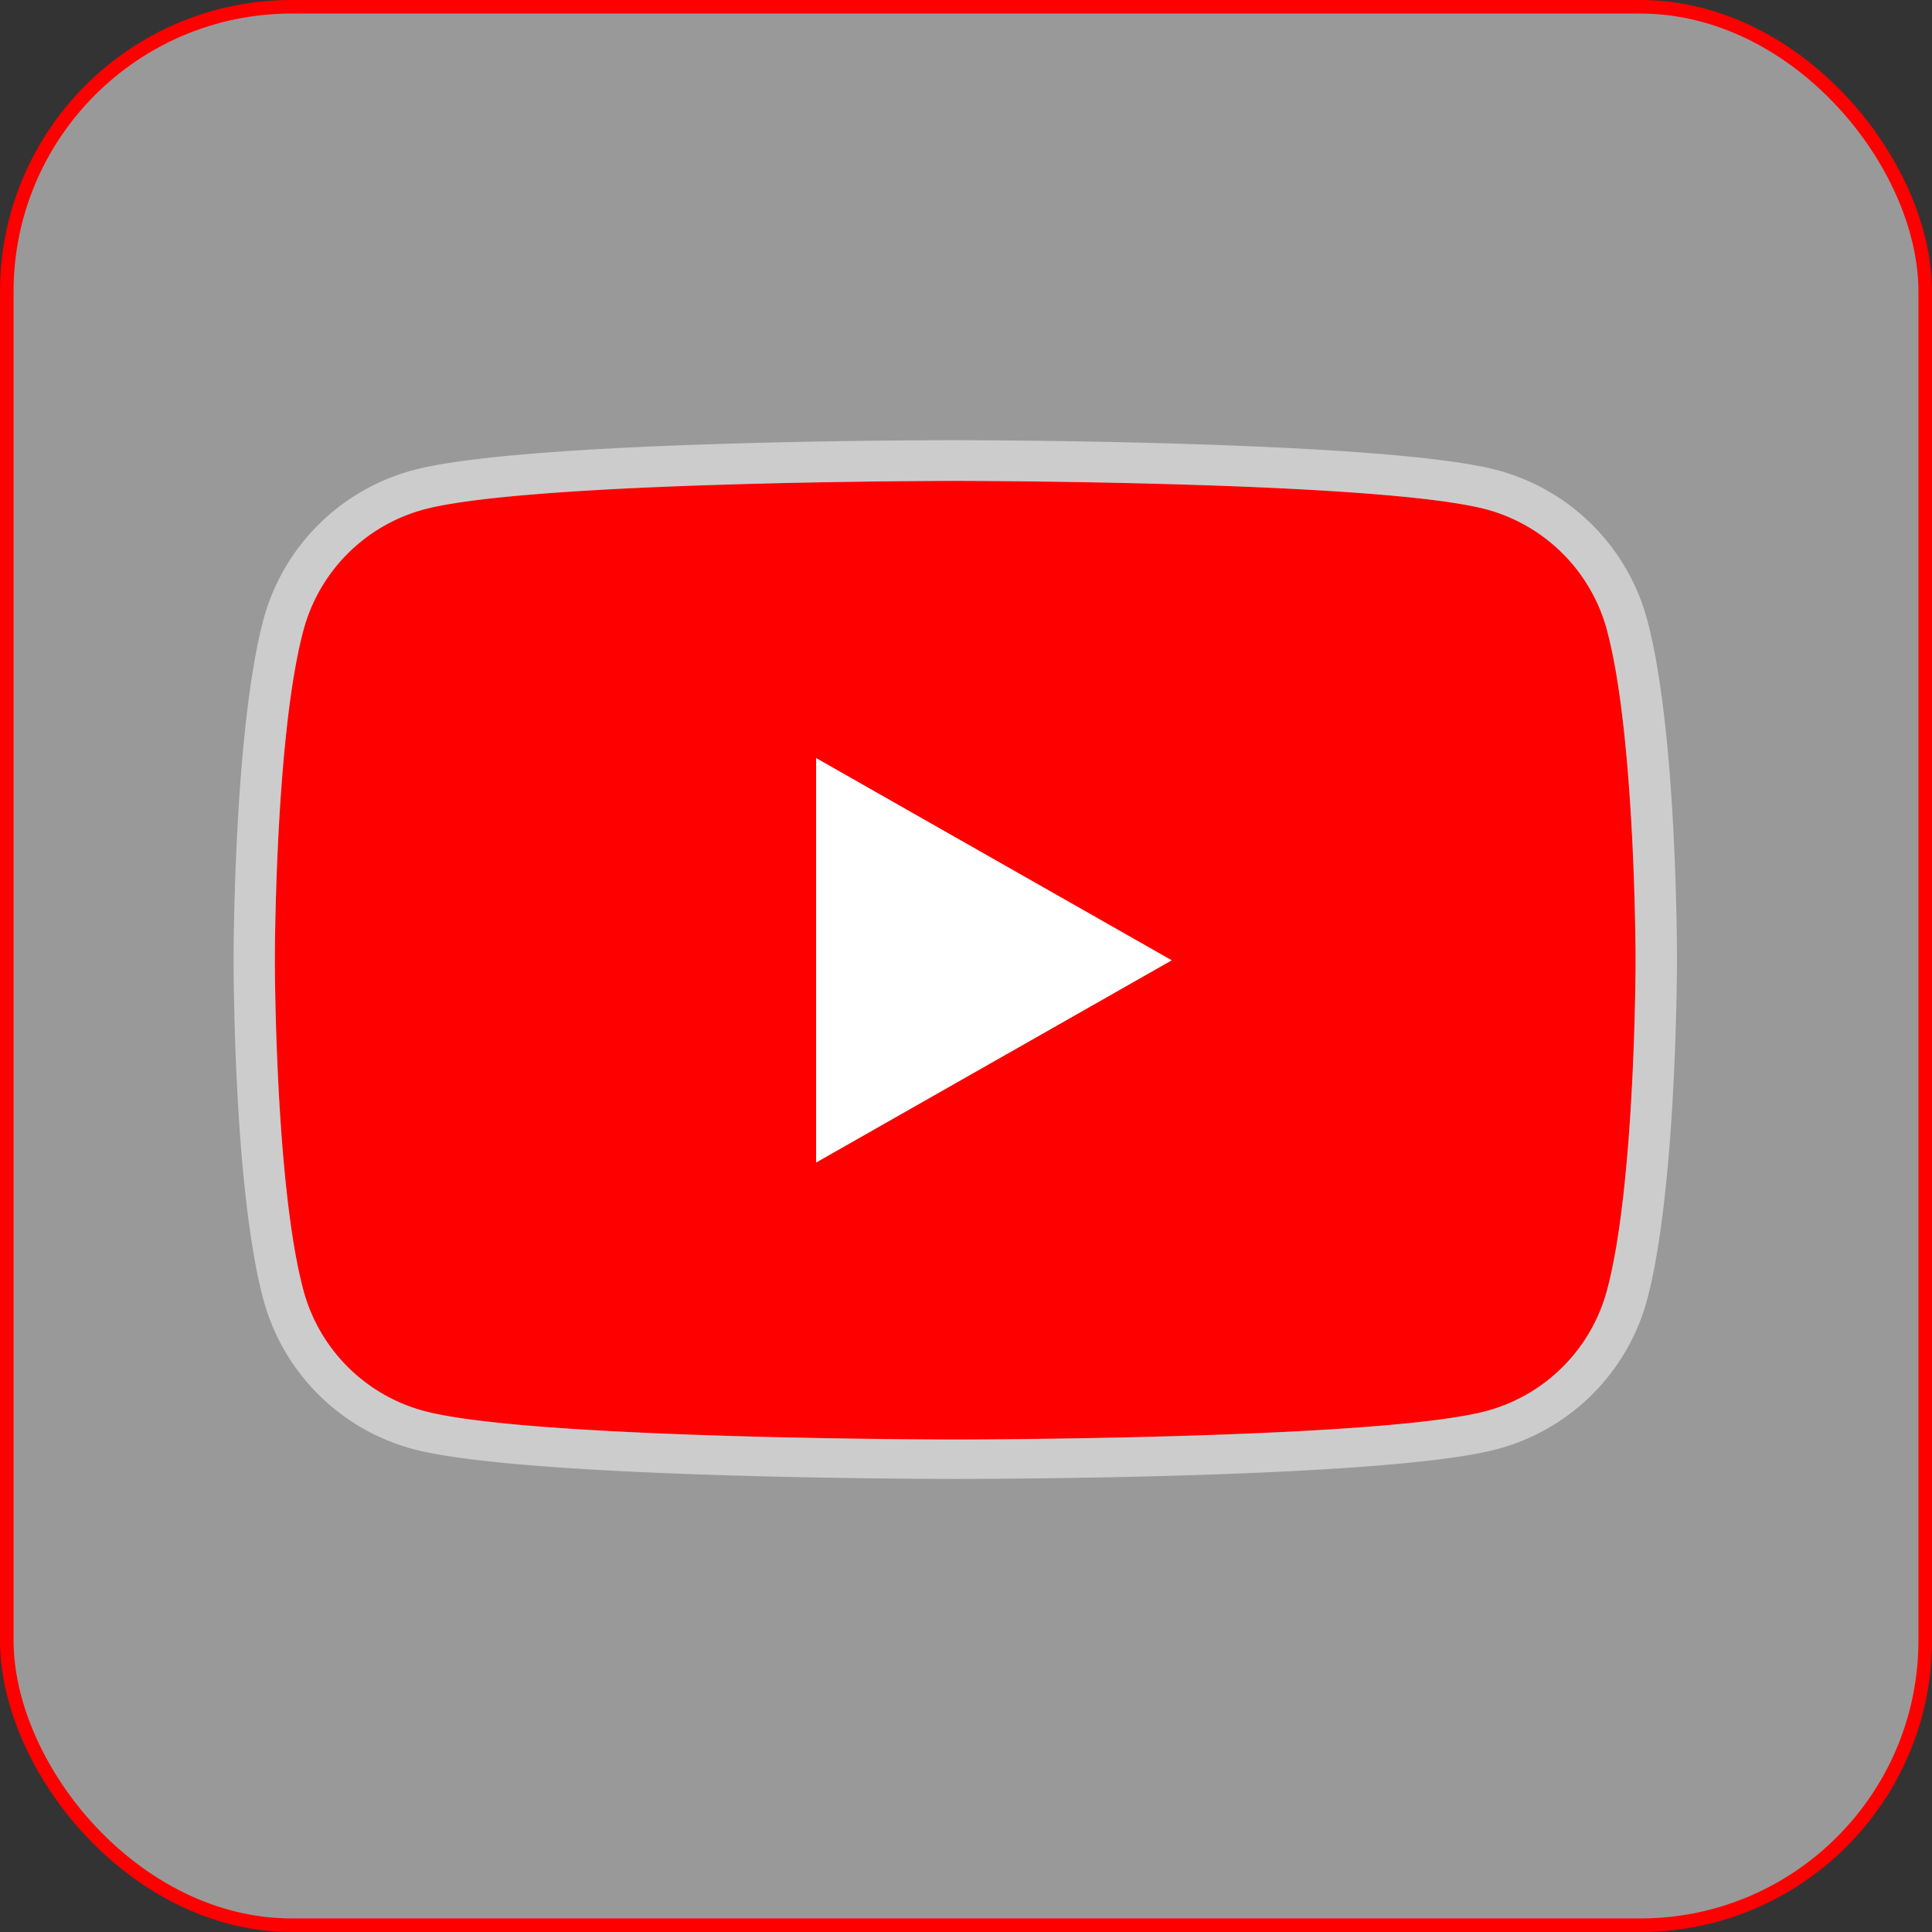
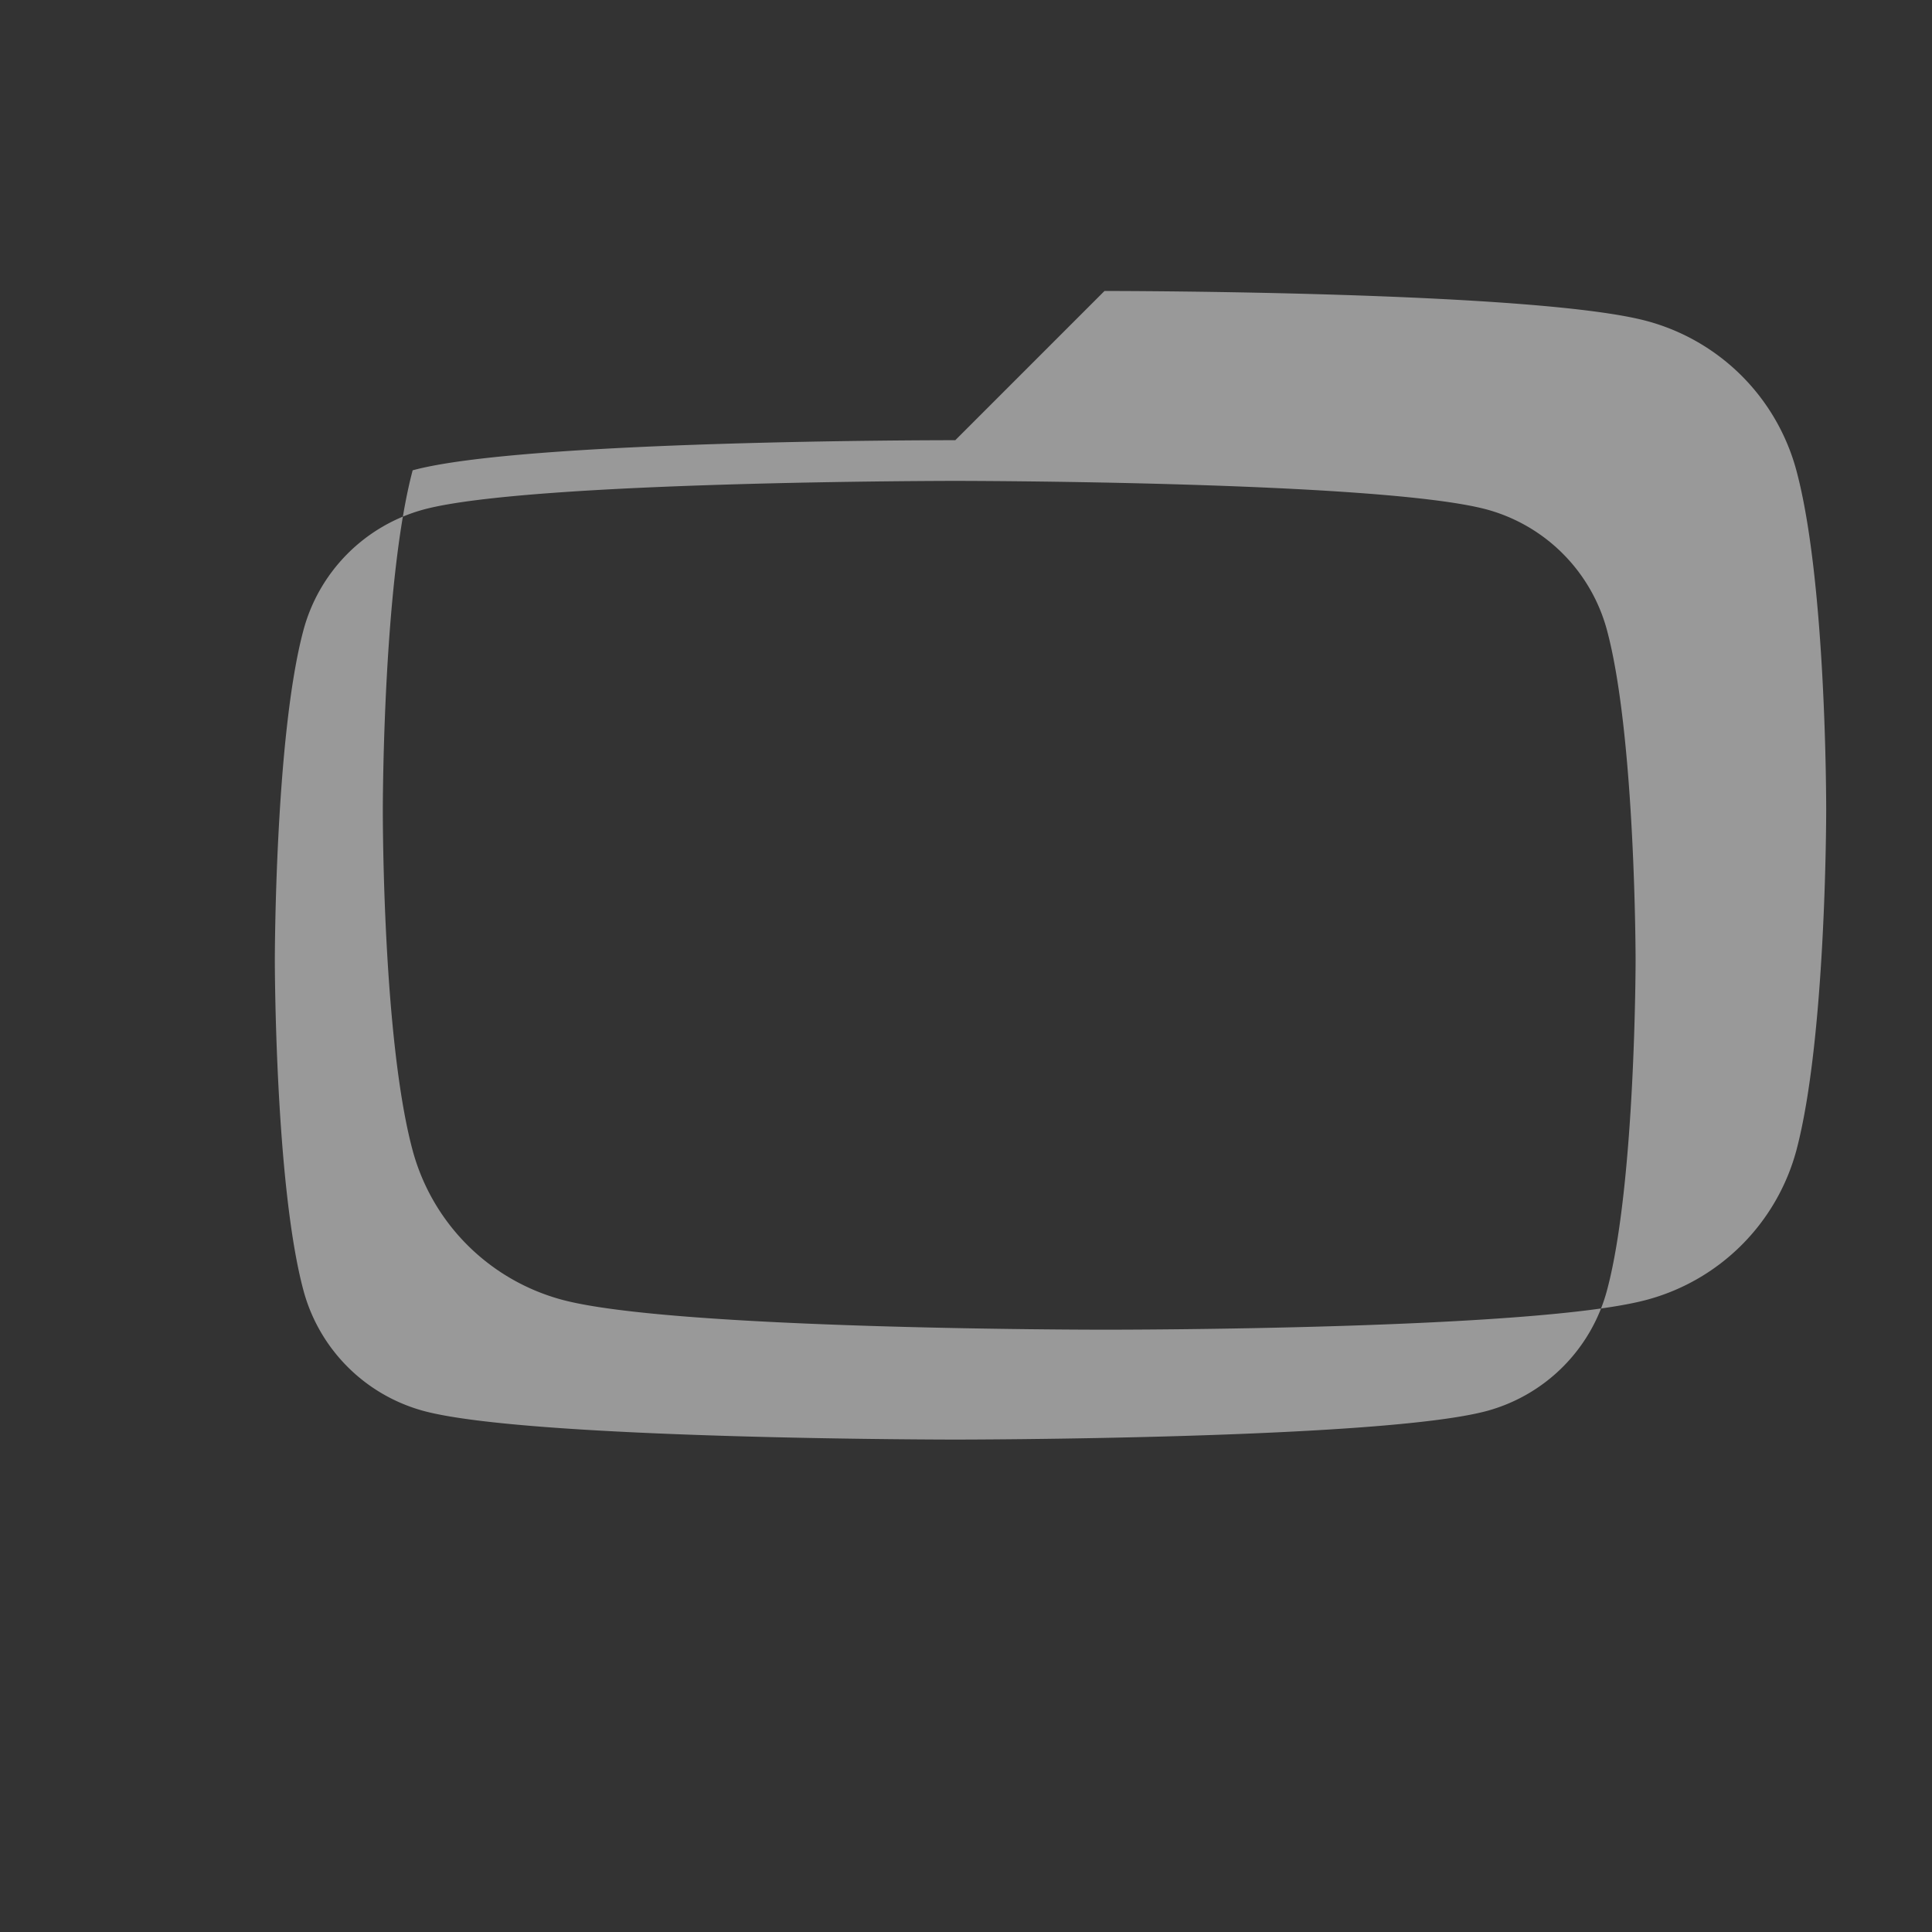
<svg xmlns="http://www.w3.org/2000/svg" viewBox="0 0 142.42 142.42">
  <rect x="0" y="0" width="142.42" height="142.42" fill="#333333" stroke="none" />
  <defs>
    <style>.cls-1,.cls-4{fill:#fff;}.cls-1{fill-opacity:0.5;stroke:red;stroke-miterlimit:10;}.cls-2{fill:red;}.cls-3{opacity:0.5;}</style>
  </defs>
  <title>Asset 82</title>
  <g id="Layer_2" data-name="Layer 2">
    <g id="Social_Media" data-name="Social Media">
-       <rect class="cls-1" x="0.5" y="0.5" width="141.42" height="141.42" rx="21" />
-       <path class="cls-2" d="M118.47,46.49a12.61,12.61,0,0,0-8.86-8.93c-7.83-2.11-39.19-2.11-39.19-2.11s-31.37,0-39.19,2.11a12.6,12.6,0,0,0-8.87,8.93c-2.1,7.87-2.1,24.3-2.1,24.3s0,16.43,2.1,24.3A12.59,12.59,0,0,0,31.23,104c7.82,2.11,39.19,2.11,39.19,2.11s31.36,0,39.19-2.11a12.59,12.59,0,0,0,8.86-8.92c2.1-7.87,2.1-24.3,2.1-24.3S120.57,54.36,118.47,46.49Z" />
      <g class="cls-3">
-         <path class="cls-4" d="M70.42,35.45s31.36,0,39.19,2.11a12.61,12.61,0,0,1,8.86,8.93c2.1,7.87,2.1,24.3,2.1,24.3s0,16.43-2.1,24.3a12.59,12.59,0,0,1-8.86,8.92c-7.83,2.11-39.19,2.11-39.19,2.11s-31.37,0-39.19-2.11a12.59,12.59,0,0,1-8.87-8.92c-2.1-7.87-2.1-24.3-2.1-24.3s0-16.43,2.1-24.3a12.6,12.6,0,0,1,8.87-8.93c7.82-2.11,39.19-2.11,39.19-2.11m0-3c-1.3,0-31.86,0-40,2.22a15.61,15.61,0,0,0-11,11c-2.17,8.16-2.2,24.38-2.2,25.07s0,16.91,2.2,25.07a15.61,15.61,0,0,0,11,11c8.11,2.19,38.67,2.21,40,2.21s31.85,0,40-2.21a15.61,15.61,0,0,0,11-11c2.17-8.16,2.2-24.38,2.2-25.07s0-16.91-2.2-25.07a15.61,15.61,0,0,0-11-11c-8.11-2.19-38.67-2.22-40-2.22Z" />
+         <path class="cls-4" d="M70.42,35.45s31.36,0,39.19,2.11a12.61,12.61,0,0,1,8.86,8.93c2.1,7.87,2.1,24.3,2.1,24.3s0,16.43-2.1,24.3a12.59,12.59,0,0,1-8.86,8.92c-7.83,2.11-39.19,2.11-39.19,2.11s-31.37,0-39.19-2.11a12.59,12.59,0,0,1-8.87-8.92c-2.1-7.87-2.1-24.3-2.1-24.3s0-16.43,2.1-24.3a12.6,12.6,0,0,1,8.87-8.93c7.82-2.11,39.19-2.11,39.19-2.11m0-3c-1.3,0-31.86,0-40,2.22c-2.17,8.16-2.2,24.38-2.2,25.07s0,16.91,2.2,25.07a15.61,15.61,0,0,0,11,11c8.11,2.19,38.67,2.21,40,2.21s31.85,0,40-2.21a15.61,15.61,0,0,0,11-11c2.17-8.16,2.2-24.38,2.2-25.07s0-16.91-2.2-25.07a15.61,15.61,0,0,0-11-11c-8.11-2.19-38.67-2.22-40-2.22Z" />
      </g>
-       <polygon class="cls-4" points="60.16 85.7 86.38 70.79 60.16 55.88 60.16 85.7" />
    </g>
  </g>
</svg>